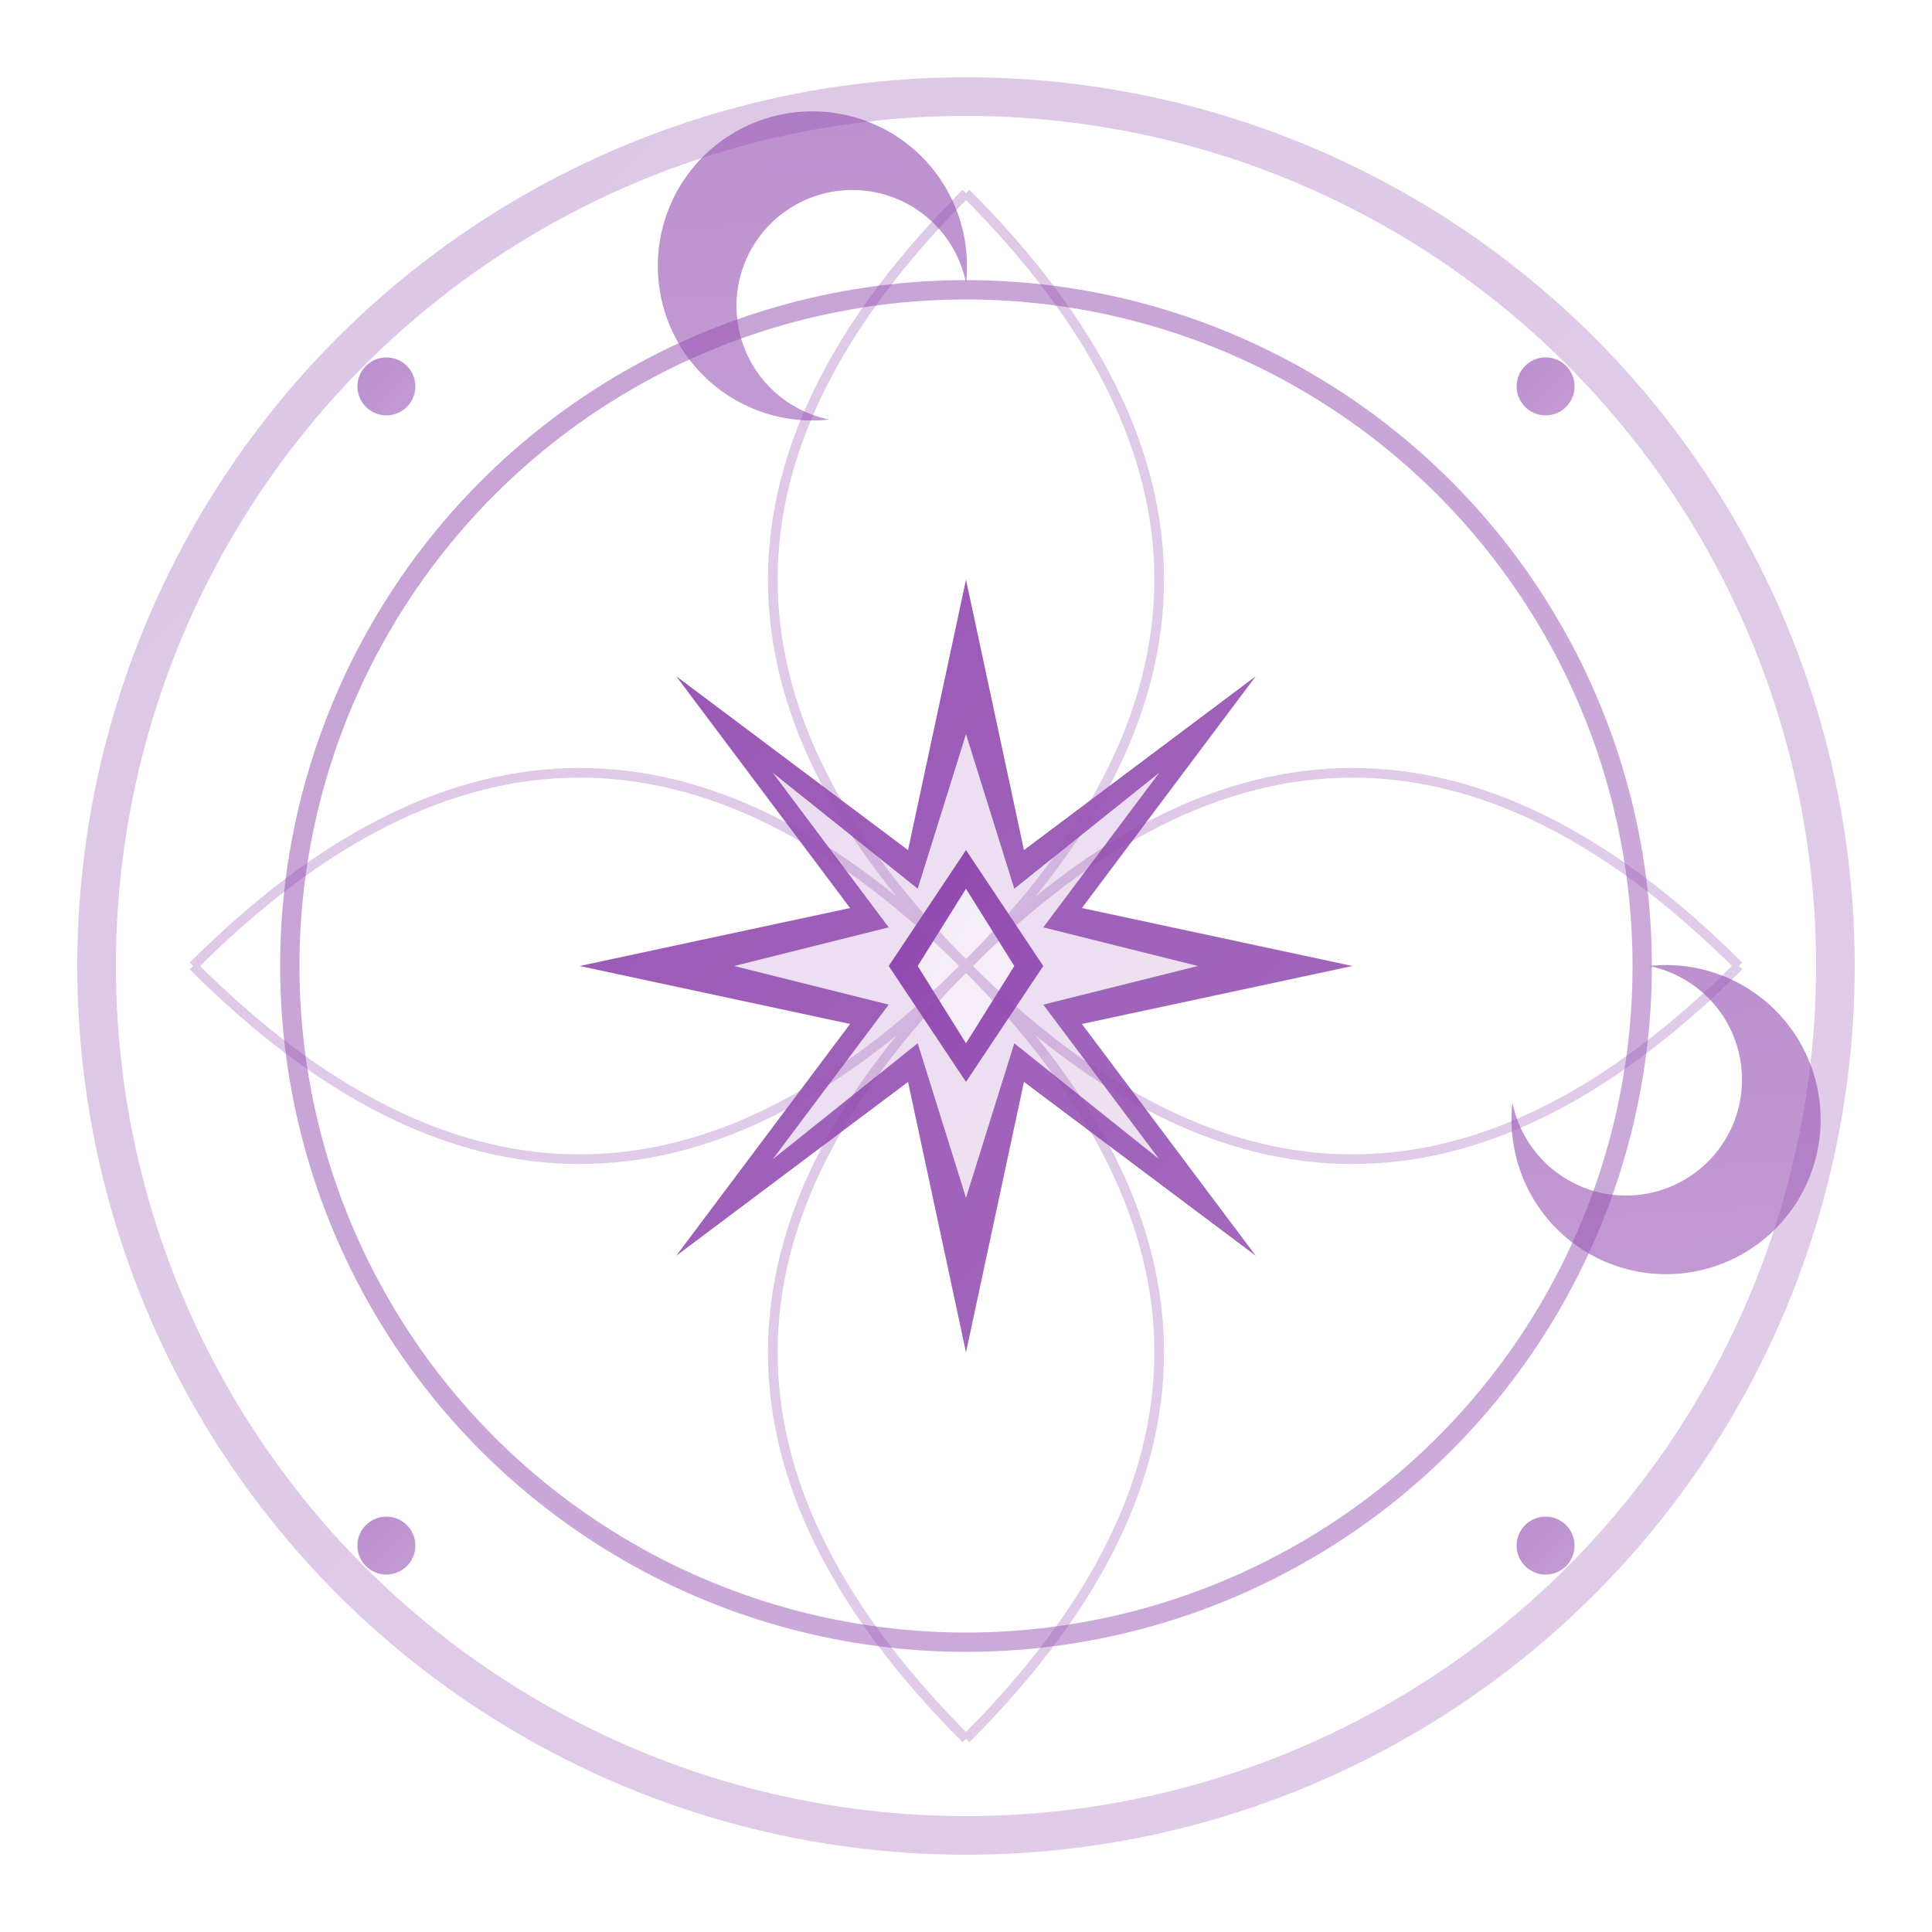
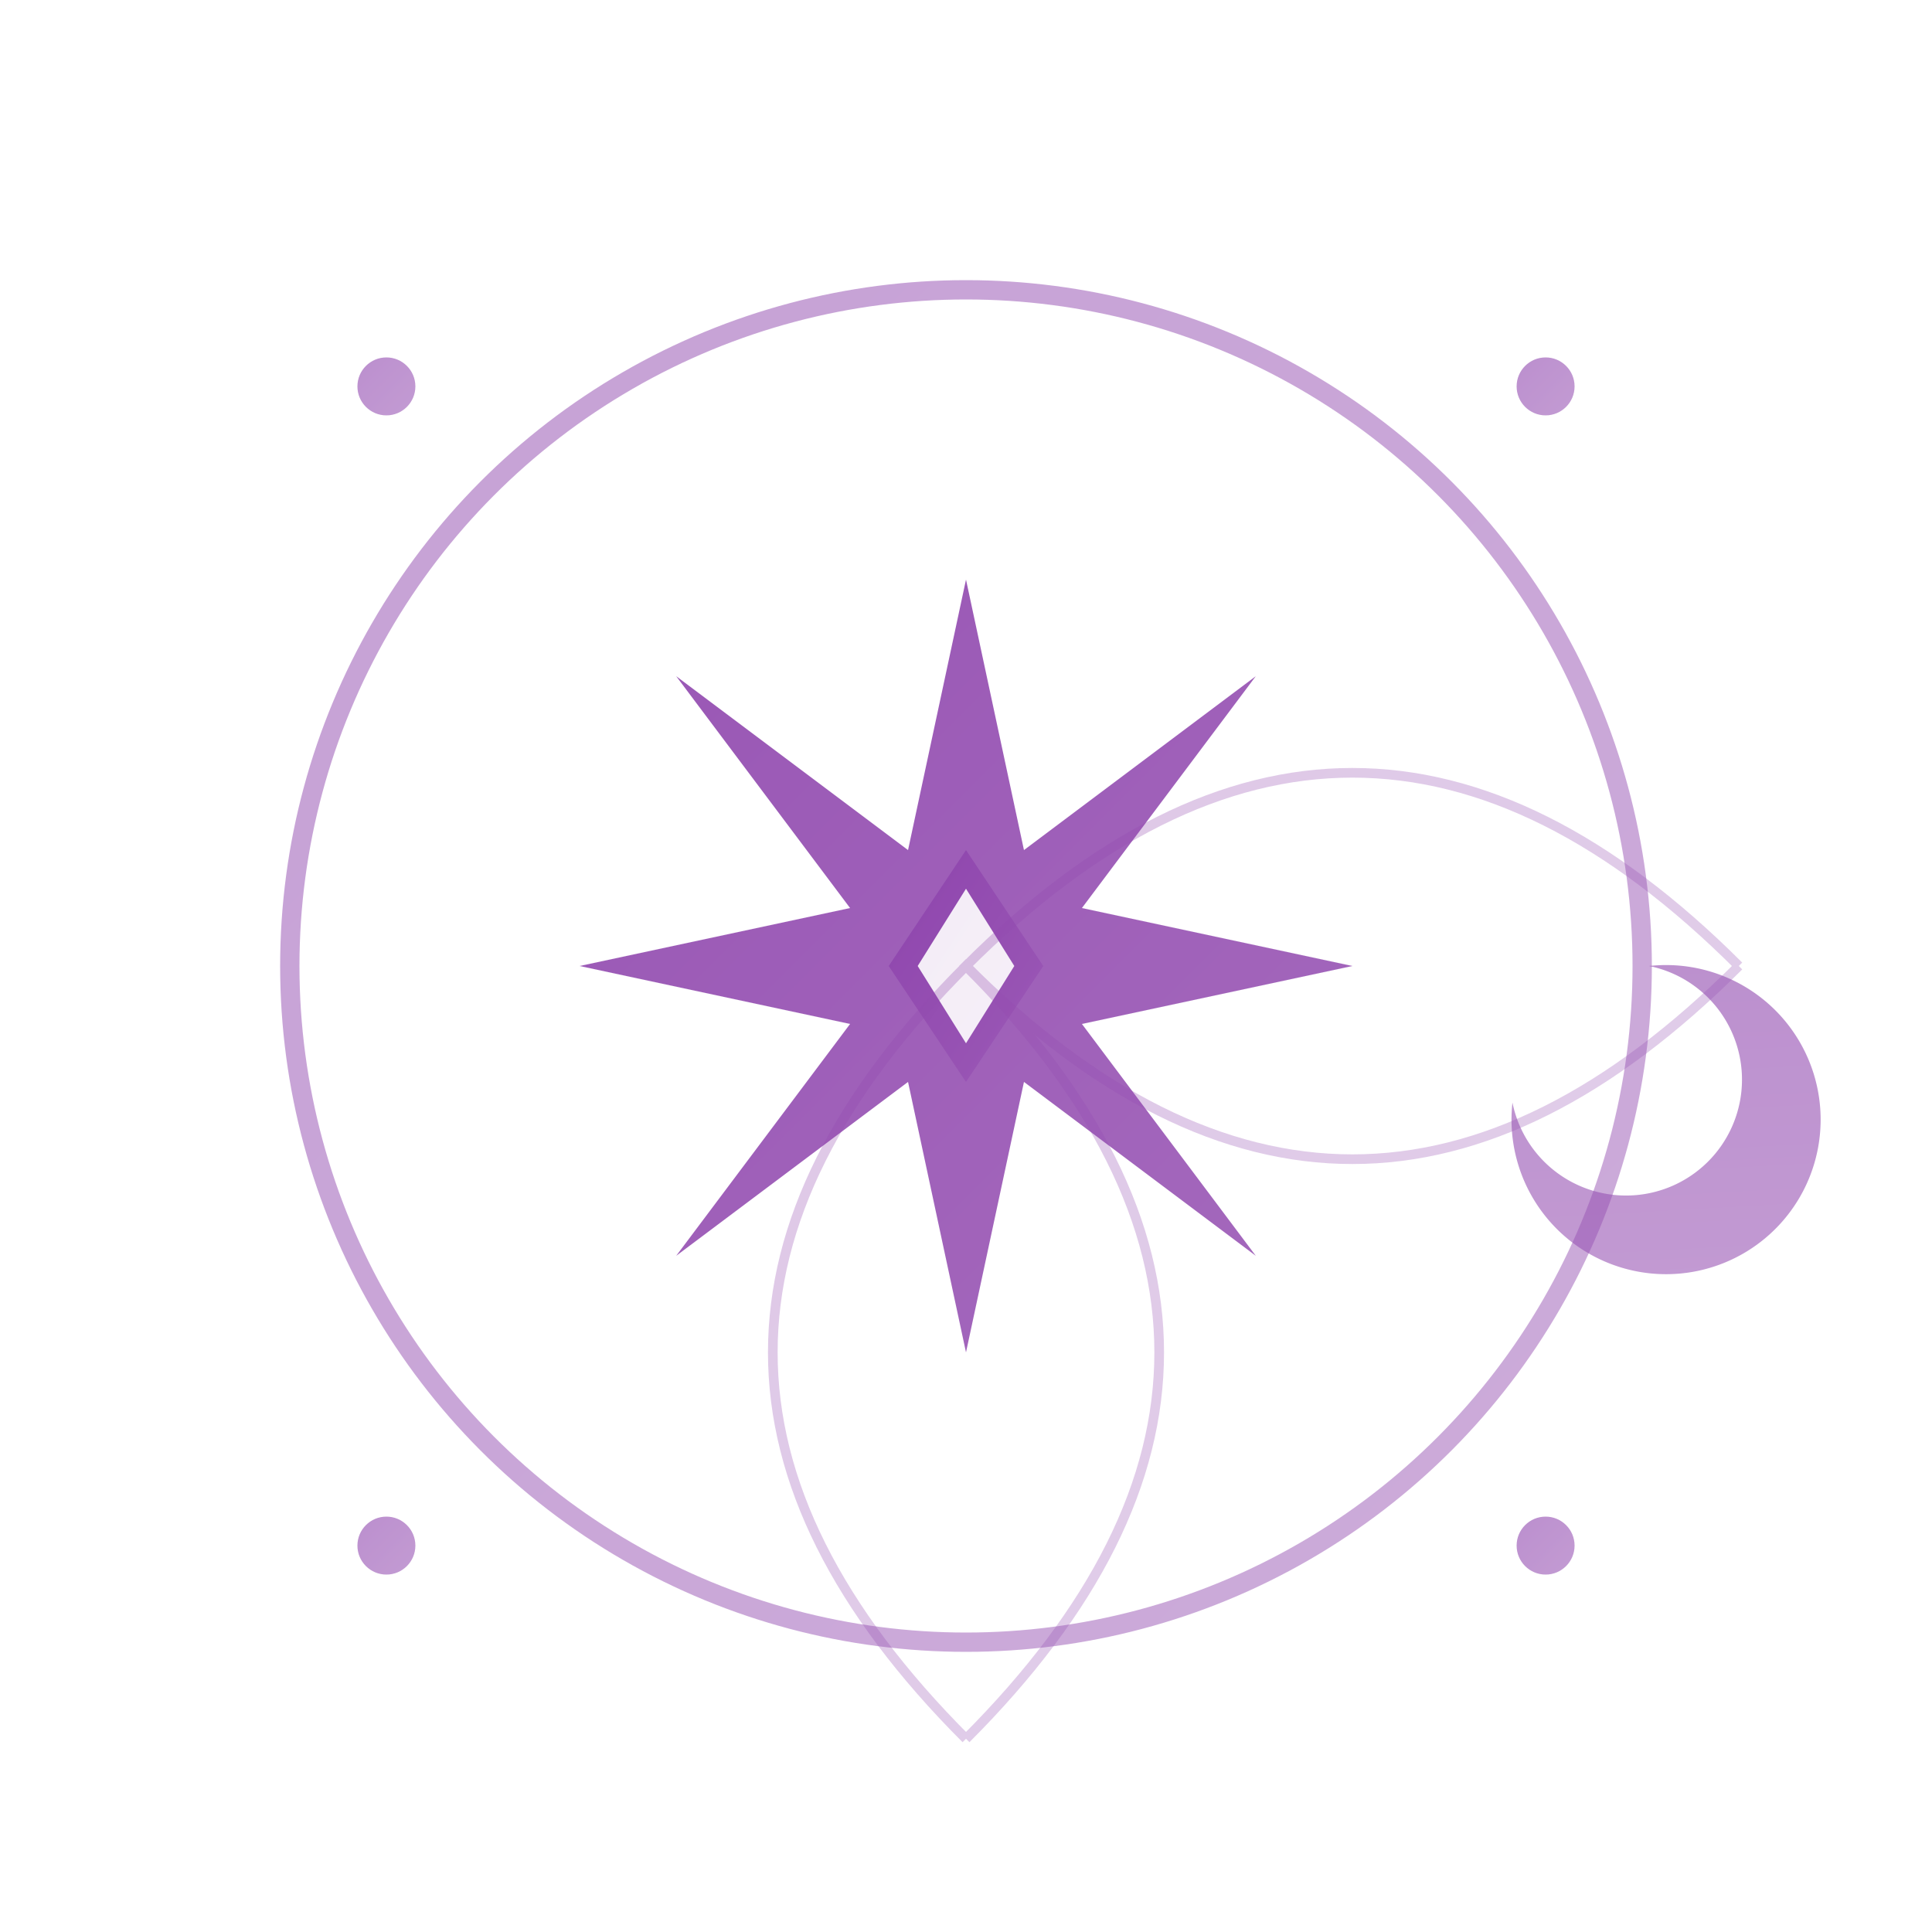
<svg xmlns="http://www.w3.org/2000/svg" viewBox="0 0 100 100" width="100" height="100">
  <defs>
    <linearGradient id="logoGradient" x1="0%" y1="0%" x2="100%" y2="100%">
      <stop offset="0%" style="stop-color:#8e44ad;stop-opacity:1" />
      <stop offset="100%" style="stop-color:#9b59b6;stop-opacity:1" />
    </linearGradient>
    <filter id="glow">
      <feGaussianBlur stdDeviation="3" result="coloredBlur" />
      <feMerge>
        <feMergeNode in="coloredBlur" />
        <feMergeNode in="SourceGraphic" />
      </feMerge>
    </filter>
  </defs>
-   <circle cx="50" cy="50" r="45" fill="none" stroke="url(#logoGradient)" stroke-width="2" opacity="0.3" />
  <circle cx="50" cy="50" r="35" fill="none" stroke="url(#logoGradient)" stroke-width="1" opacity="0.5" />
  <g transform="translate(50,50)" filter="url(#glow)">
    <path d="M0,-20 L3,-6 L15,-15 L6,-3 L20,0 L6,3 L15,15 L3,6 L0,20 L-3,6 L-15,15 L-6,3 L-20,0 L-6,-3 L-15,-15 L-3,-6 Z" fill="url(#logoGradient)" opacity="0.9" />
-     <path d="M0,-12 L2.5,-4 L10,-10 L4,-2 L12,0 L4,2 L10,10 L2.5,4 L0,12 L-2.5,4 L-10,10 L-4,2 L-12,0 L-4,-2 L-10,-10 L-2.5,-4 Z" fill="#ffffff" opacity="0.8" />
    <polygon points="0,-6 4,0 0,6 -4,0" fill="url(#logoGradient)" />
    <polygon points="0,-4 2.5,0 0,4 -2.5,0" fill="#ffffff" opacity="0.9" />
  </g>
  <g opacity="0.6">
-     <path d="M25,25 A8,8 0 1,0 25,35 A6,6 0 1,1 25,25" fill="url(#logoGradient)" transform="rotate(45 50 50)" />
    <path d="M75,25 A8,8 0 1,1 75,35 A6,6 0 1,0 75,25" fill="url(#logoGradient)" transform="rotate(45 50 50)" />
    <circle cx="20" cy="20" r="1.5" fill="url(#logoGradient)" />
    <circle cx="80" cy="20" r="1.5" fill="url(#logoGradient)" />
    <circle cx="20" cy="80" r="1.5" fill="url(#logoGradient)" />
    <circle cx="80" cy="80" r="1.5" fill="url(#logoGradient)" />
  </g>
  <g opacity="0.3" stroke="url(#logoGradient)" stroke-width="0.5" fill="none">
-     <path d="M50,10 Q30,30 50,50 Q70,30 50,10" />
    <path d="M90,50 Q70,70 50,50 Q70,30 90,50" />
    <path d="M50,90 Q70,70 50,50 Q30,70 50,90" />
-     <path d="M10,50 Q30,30 50,50 Q30,70 10,50" />
  </g>
</svg>